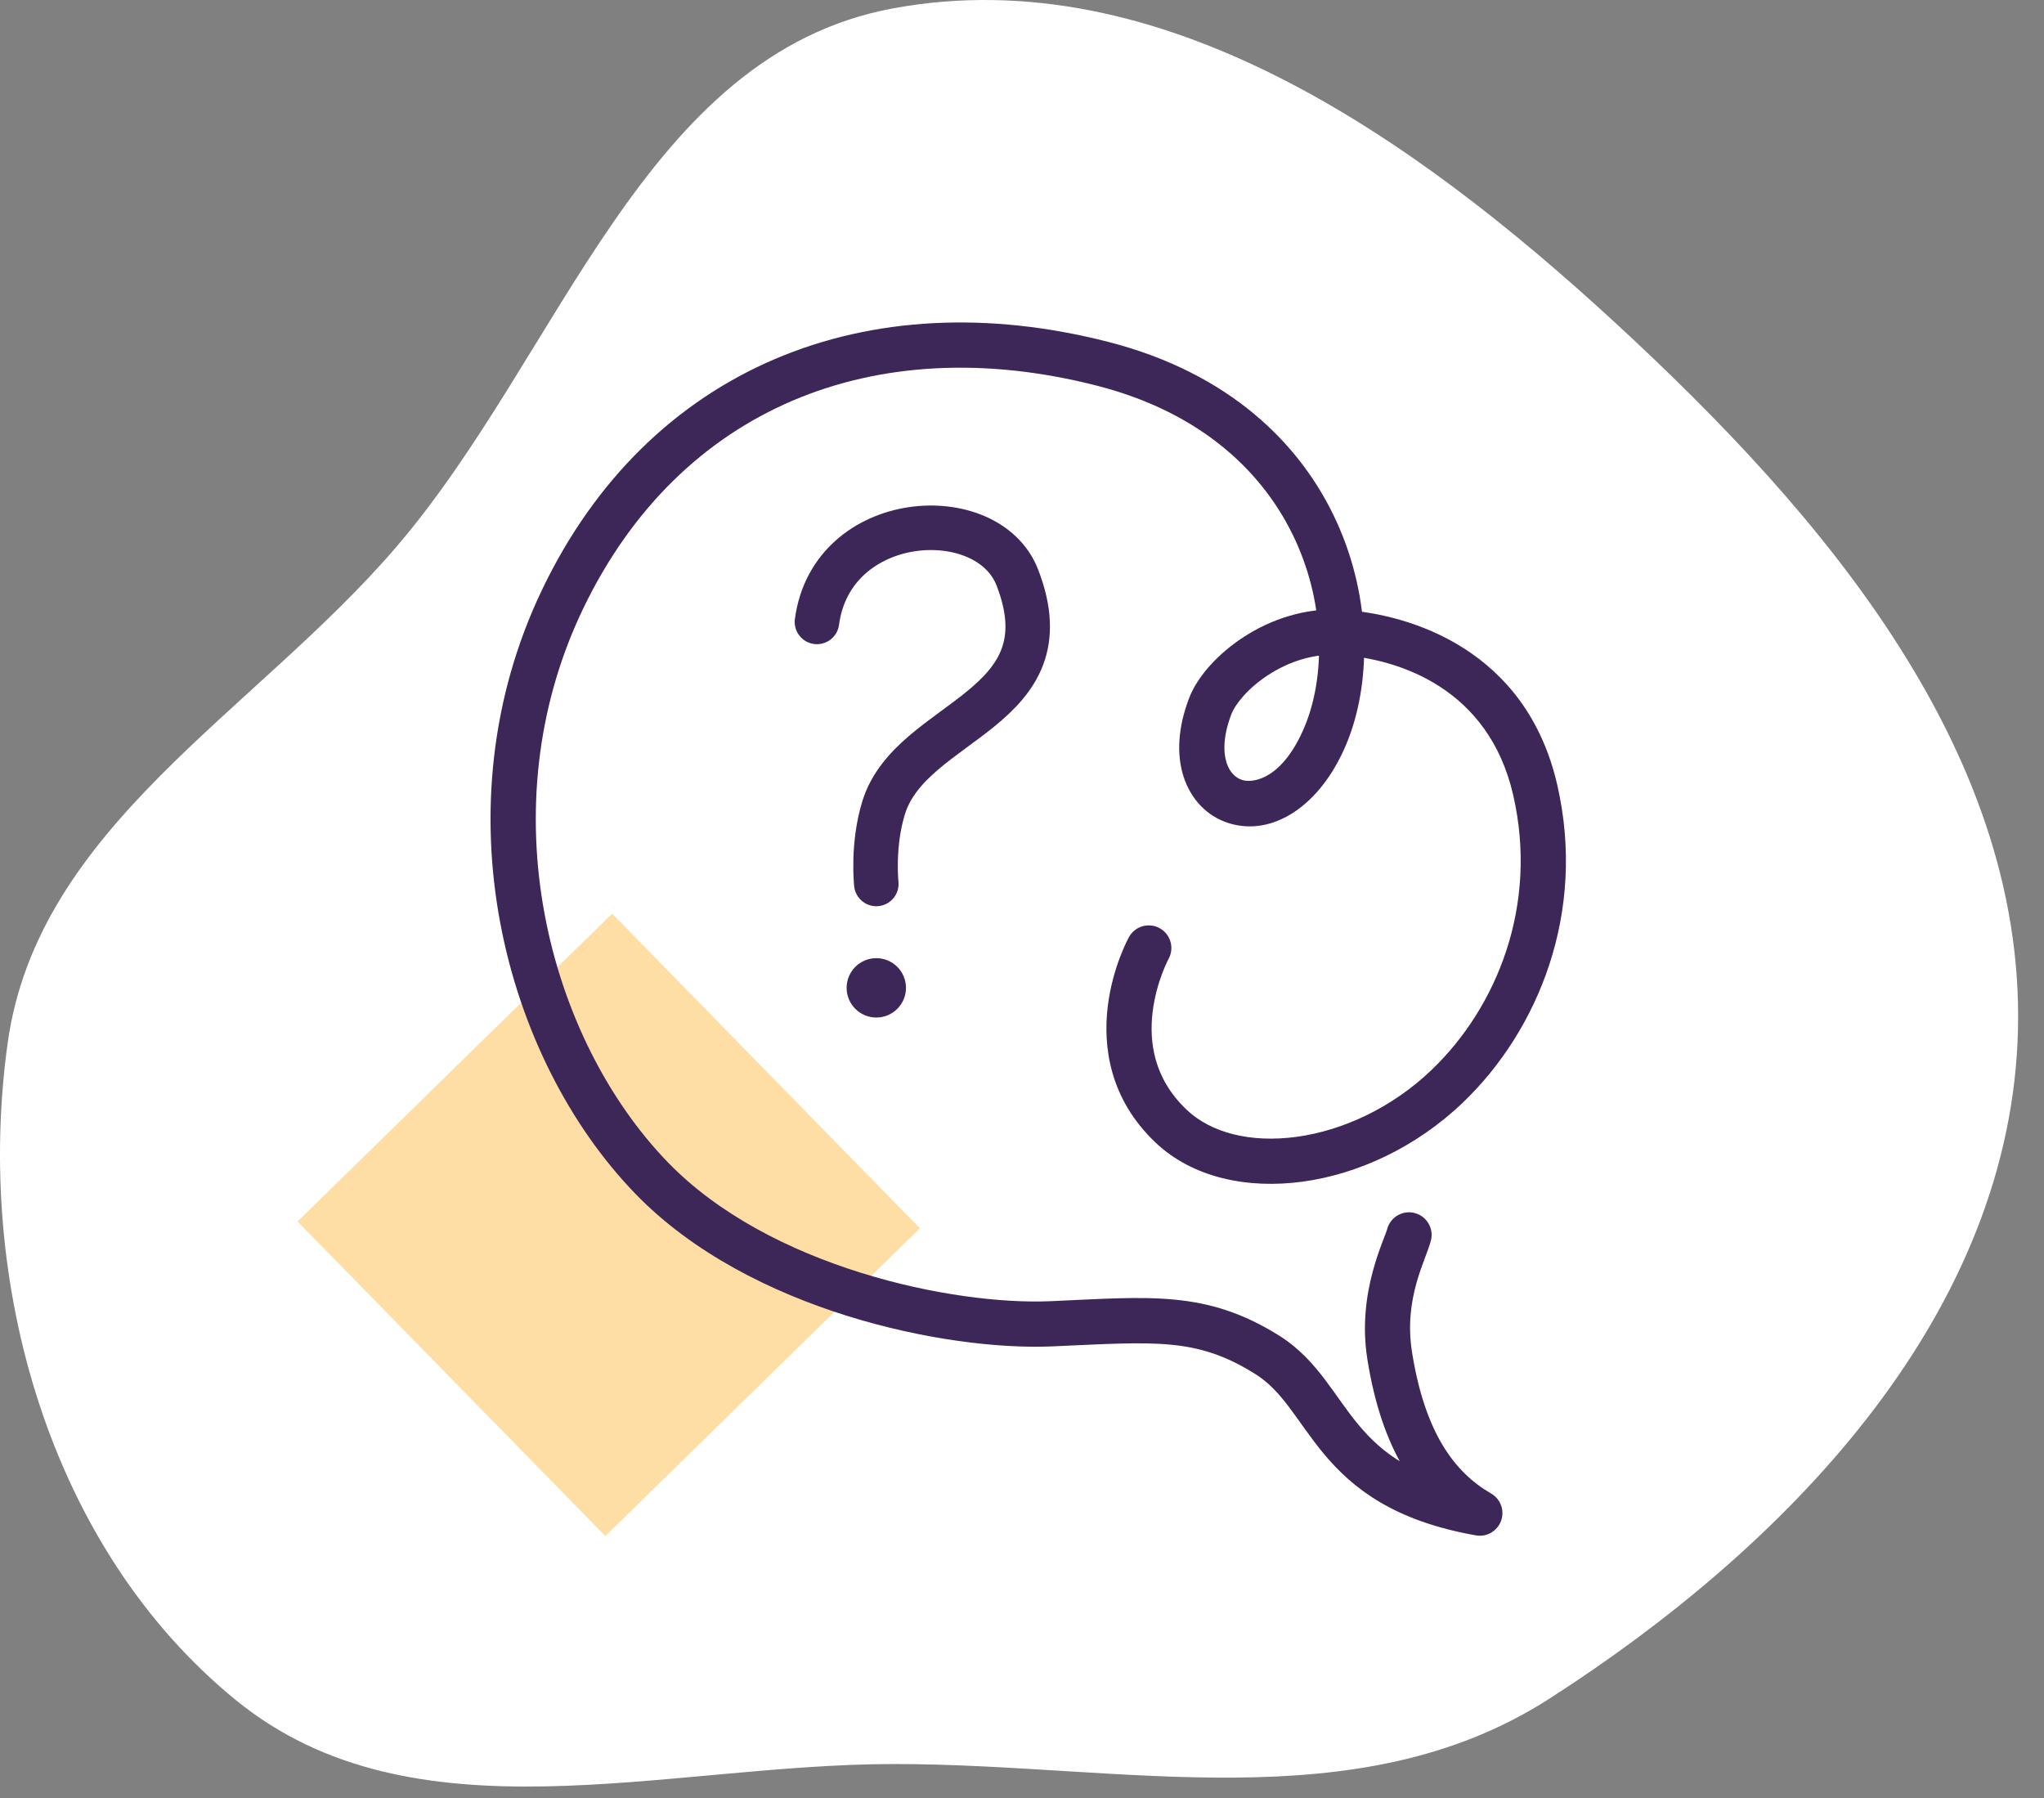
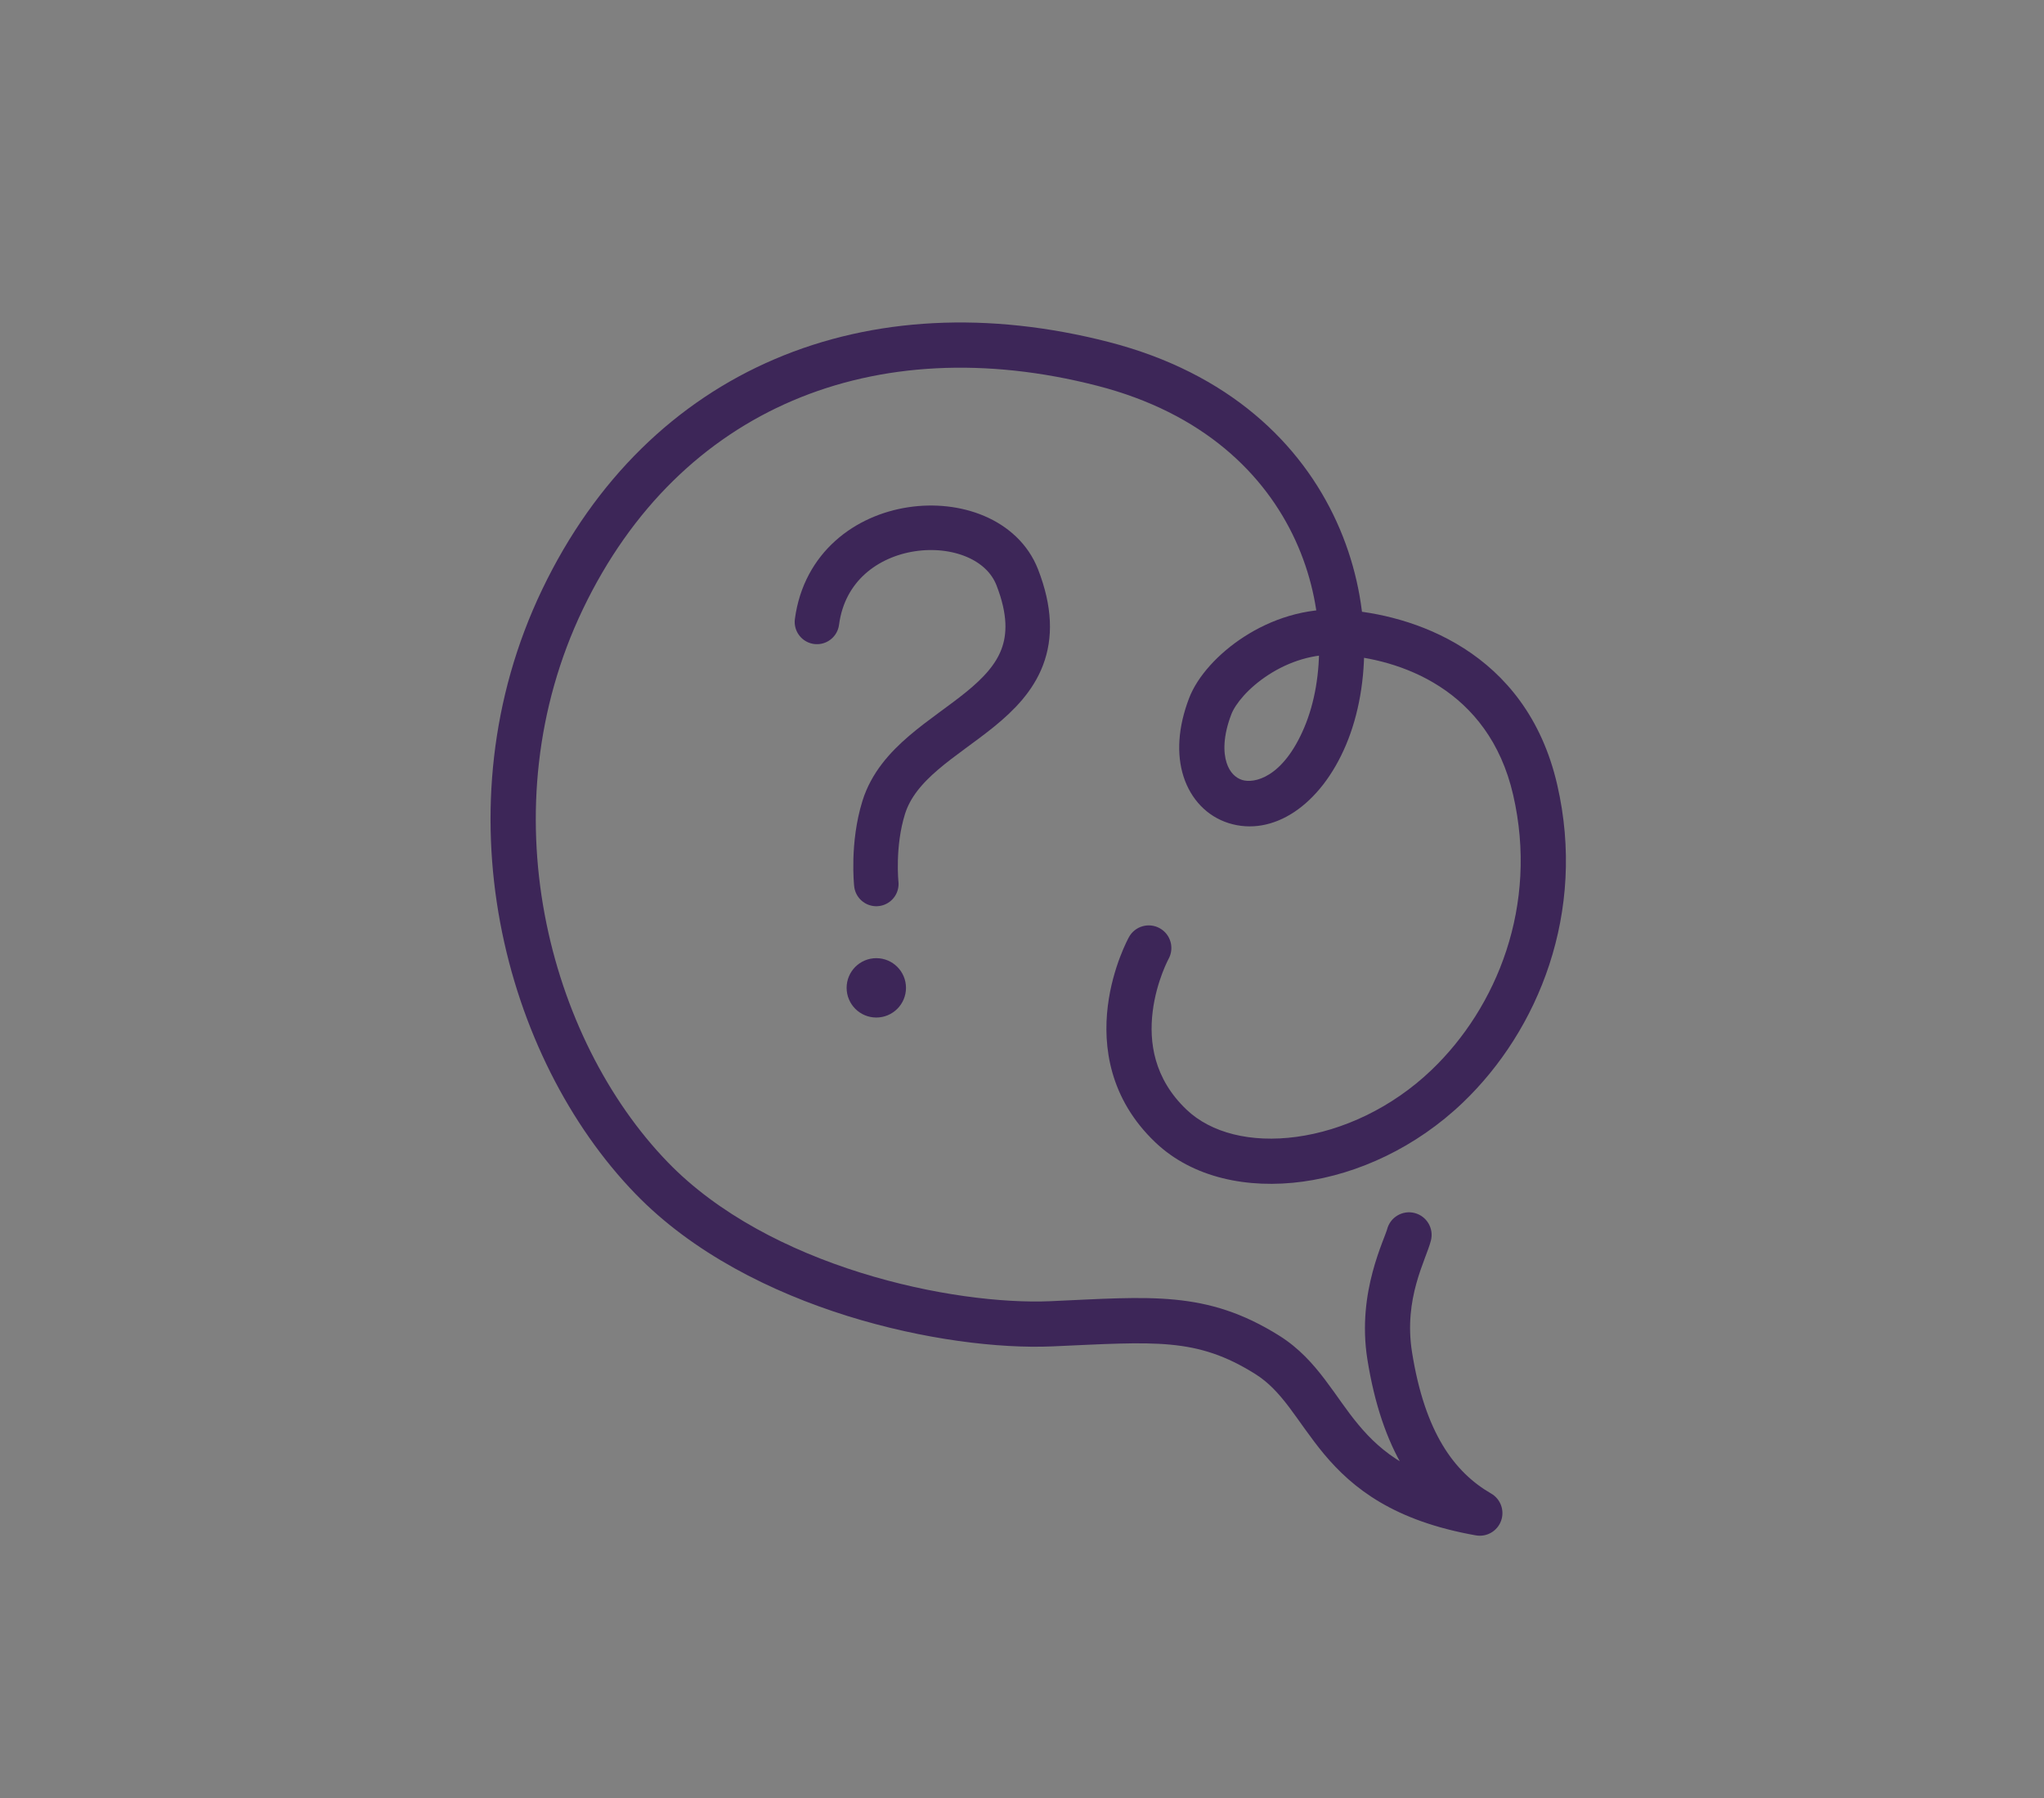
<svg xmlns="http://www.w3.org/2000/svg" width="158" height="139" viewBox="0 0 158 139" fill="none">
  <rect x="0" y="0" width="158" height="139" fill="#808080" stroke="none" />
-   <path fill-rule="evenodd" clip-rule="evenodd" d="M69.043 0.645C49.756 4.203 43.416 27.341 30.663 42.241C19.677 55.077 2.923 63.886 0.593 80.62C-1.978 99.077 3.793 119.653 18.244 131.419C31.959 142.585 51.357 136.369 69.043 136.351C86.697 136.333 104.878 140.846 119.739 131.317C137.912 119.663 154.929 102.185 155.951 80.62C156.999 58.515 141.067 39.865 124.783 24.88C109.285 10.618 89.755 -3.175 69.043 0.645Z" fill="white" />
-   <rect x="47.317" y="70.621" width="34.021" height="34.021" transform="rotate(45.625 47.317 70.621)" fill="#FFDEA5" />
-   <path d="M90.329 74.121C90.795 73.276 90.489 72.213 89.644 71.746C88.799 71.279 87.736 71.586 87.269 72.431L90.329 74.121ZM90.519 87.041L91.724 85.775L91.724 85.775L90.519 87.041ZM111.869 83.963L110.661 82.7L111.869 83.963ZM118.669 61.049L120.372 60.657L118.669 61.049ZM93.547 54.592L91.915 53.968L91.915 53.968L93.547 54.592ZM102.443 56.879L100.832 56.201L102.443 56.879ZM43.487 46.318L41.911 45.562L43.487 46.318ZM50.37 91.056L51.626 89.841L50.37 91.056ZM114.389 116.956L114.085 118.677C114.92 118.825 115.741 118.351 116.031 117.554C116.322 116.757 115.998 115.867 115.263 115.443L114.389 116.956ZM107.424 104.801L105.698 105.076L105.698 105.076L107.424 104.801ZM110.609 95.888C110.849 94.953 110.286 94.001 109.351 93.76C108.416 93.52 107.464 94.083 107.223 95.018L110.609 95.888ZM88.799 73.276C87.269 72.431 87.269 72.431 87.268 72.432C87.268 72.433 87.268 72.433 87.267 72.434C87.267 72.435 87.266 72.436 87.265 72.438C87.264 72.44 87.262 72.444 87.26 72.448C87.256 72.455 87.251 72.465 87.245 72.476C87.232 72.499 87.216 72.529 87.197 72.567C87.158 72.643 87.105 72.749 87.042 72.882C86.916 73.147 86.75 73.524 86.573 73.991C86.222 74.921 85.82 76.235 85.632 77.766C85.252 80.851 85.742 84.912 89.316 88.308L91.724 85.775C89.183 83.36 88.812 80.537 89.101 78.193C89.246 77.008 89.561 75.971 89.842 75.228C89.982 74.858 90.111 74.568 90.202 74.376C90.247 74.28 90.283 74.209 90.305 74.166C90.316 74.144 90.324 74.129 90.328 74.122C90.33 74.118 90.331 74.116 90.331 74.116C90.331 74.116 90.331 74.116 90.331 74.117C90.331 74.117 90.33 74.118 90.33 74.119C90.33 74.119 90.329 74.12 90.329 74.12C90.329 74.12 90.329 74.121 88.799 73.276ZM89.316 88.308C92.195 91.046 96.454 91.914 100.699 91.335C104.974 90.752 109.461 88.686 113.078 85.225L110.661 82.7C107.571 85.657 103.761 87.39 100.227 87.872C96.663 88.358 93.599 87.558 91.724 85.775L89.316 88.308ZM113.078 85.225C118.904 79.649 122.647 70.539 120.372 60.657L116.966 61.441C118.934 69.99 115.7 77.877 110.661 82.7L113.078 85.225ZM120.372 60.657C117.968 50.216 109.056 47.479 103.789 47.133L103.56 50.621C108.141 50.921 115.068 53.197 116.966 61.441L120.372 60.657ZM103.789 47.133C100.875 46.942 98.213 47.898 96.174 49.213C94.176 50.501 92.563 52.272 91.915 53.968L95.18 55.216C95.481 54.429 96.47 53.181 98.067 52.151C99.623 51.148 101.55 50.489 103.56 50.621L103.789 47.133ZM91.915 53.968C91.058 56.209 90.932 58.298 91.489 60.03C92.053 61.782 93.306 63.096 94.966 63.621C98.368 64.697 102.062 62.294 104.054 57.556L100.832 56.201C99.16 60.178 96.902 60.567 96.02 60.288C95.538 60.136 95.066 59.736 94.816 58.96C94.56 58.164 94.532 56.911 95.18 55.216L91.915 53.968ZM104.054 57.556C107.936 48.323 104.337 31.226 85.688 26.432L84.818 29.818C101.181 34.023 103.978 48.72 100.832 56.201L104.054 57.556ZM85.688 26.432C76.409 24.048 67.528 24.498 59.901 27.752C52.262 31.011 46.003 37.031 41.911 45.562L45.063 47.074C48.817 39.247 54.474 33.867 61.273 30.966C68.084 28.061 76.162 27.593 84.818 29.818L85.688 26.432ZM41.911 45.562C33.818 62.436 38.941 81.761 49.114 92.272L51.626 89.841C42.376 80.284 37.659 62.511 45.063 47.074L41.911 45.562ZM49.114 92.272C53.55 96.855 59.617 99.877 65.491 101.713C71.369 103.549 77.217 104.25 81.357 104.068L81.203 100.576C77.516 100.738 72.073 100.107 66.534 98.376C60.991 96.644 55.517 93.861 51.626 89.841L49.114 92.272ZM81.357 104.068C89.327 103.717 92.483 103.354 97.032 106.205L98.888 103.243C93.244 99.706 88.886 100.238 81.203 100.576L81.357 104.068ZM97.032 106.205C98.047 106.841 98.825 107.685 99.632 108.747C100.363 109.71 101.324 111.165 102.335 112.378C104.591 115.082 107.787 117.563 114.085 118.677L114.694 115.235C109.236 114.27 106.765 112.232 105.019 110.139C104.03 108.953 103.407 107.939 102.416 106.634C101.501 105.429 100.421 104.204 98.888 103.243L97.032 106.205ZM115.263 115.443C112.415 113.799 110.14 110.733 109.15 104.526L105.698 105.076C106.8 111.981 109.492 116.148 113.516 118.47L115.263 115.443ZM109.15 104.526C108.482 100.343 110.213 97.428 110.609 95.888L107.223 95.018C107.223 95.018 107.223 95.02 107.222 95.024C107.22 95.028 107.219 95.035 107.216 95.043C107.211 95.061 107.203 95.083 107.193 95.113C107.172 95.174 107.145 95.25 107.109 95.347C107.072 95.444 107.031 95.55 106.984 95.675C106.937 95.797 106.885 95.933 106.83 96.079C106.61 96.665 106.34 97.425 106.103 98.317C105.628 100.099 105.277 102.435 105.698 105.076L109.15 104.526Z" fill="#3D2658" />
+   <path d="M90.329 74.121C90.795 73.276 90.489 72.213 89.644 71.746C88.799 71.279 87.736 71.586 87.269 72.431L90.329 74.121ZM90.519 87.041L91.724 85.775L91.724 85.775L90.519 87.041ZM111.869 83.963L110.661 82.7L111.869 83.963ZM118.669 61.049L120.372 60.657L118.669 61.049ZM93.547 54.592L91.915 53.968L91.915 53.968L93.547 54.592ZM102.443 56.879L100.832 56.201L102.443 56.879M43.487 46.318L41.911 45.562L43.487 46.318ZM50.37 91.056L51.626 89.841L50.37 91.056ZM114.389 116.956L114.085 118.677C114.92 118.825 115.741 118.351 116.031 117.554C116.322 116.757 115.998 115.867 115.263 115.443L114.389 116.956ZM107.424 104.801L105.698 105.076L105.698 105.076L107.424 104.801ZM110.609 95.888C110.849 94.953 110.286 94.001 109.351 93.76C108.416 93.52 107.464 94.083 107.223 95.018L110.609 95.888ZM88.799 73.276C87.269 72.431 87.269 72.431 87.268 72.432C87.268 72.433 87.268 72.433 87.267 72.434C87.267 72.435 87.266 72.436 87.265 72.438C87.264 72.44 87.262 72.444 87.26 72.448C87.256 72.455 87.251 72.465 87.245 72.476C87.232 72.499 87.216 72.529 87.197 72.567C87.158 72.643 87.105 72.749 87.042 72.882C86.916 73.147 86.75 73.524 86.573 73.991C86.222 74.921 85.82 76.235 85.632 77.766C85.252 80.851 85.742 84.912 89.316 88.308L91.724 85.775C89.183 83.36 88.812 80.537 89.101 78.193C89.246 77.008 89.561 75.971 89.842 75.228C89.982 74.858 90.111 74.568 90.202 74.376C90.247 74.28 90.283 74.209 90.305 74.166C90.316 74.144 90.324 74.129 90.328 74.122C90.33 74.118 90.331 74.116 90.331 74.116C90.331 74.116 90.331 74.116 90.331 74.117C90.331 74.117 90.33 74.118 90.33 74.119C90.33 74.119 90.329 74.12 90.329 74.12C90.329 74.12 90.329 74.121 88.799 73.276ZM89.316 88.308C92.195 91.046 96.454 91.914 100.699 91.335C104.974 90.752 109.461 88.686 113.078 85.225L110.661 82.7C107.571 85.657 103.761 87.39 100.227 87.872C96.663 88.358 93.599 87.558 91.724 85.775L89.316 88.308ZM113.078 85.225C118.904 79.649 122.647 70.539 120.372 60.657L116.966 61.441C118.934 69.99 115.7 77.877 110.661 82.7L113.078 85.225ZM120.372 60.657C117.968 50.216 109.056 47.479 103.789 47.133L103.56 50.621C108.141 50.921 115.068 53.197 116.966 61.441L120.372 60.657ZM103.789 47.133C100.875 46.942 98.213 47.898 96.174 49.213C94.176 50.501 92.563 52.272 91.915 53.968L95.18 55.216C95.481 54.429 96.47 53.181 98.067 52.151C99.623 51.148 101.55 50.489 103.56 50.621L103.789 47.133ZM91.915 53.968C91.058 56.209 90.932 58.298 91.489 60.03C92.053 61.782 93.306 63.096 94.966 63.621C98.368 64.697 102.062 62.294 104.054 57.556L100.832 56.201C99.16 60.178 96.902 60.567 96.02 60.288C95.538 60.136 95.066 59.736 94.816 58.96C94.56 58.164 94.532 56.911 95.18 55.216L91.915 53.968ZM104.054 57.556C107.936 48.323 104.337 31.226 85.688 26.432L84.818 29.818C101.181 34.023 103.978 48.72 100.832 56.201L104.054 57.556ZM85.688 26.432C76.409 24.048 67.528 24.498 59.901 27.752C52.262 31.011 46.003 37.031 41.911 45.562L45.063 47.074C48.817 39.247 54.474 33.867 61.273 30.966C68.084 28.061 76.162 27.593 84.818 29.818L85.688 26.432ZM41.911 45.562C33.818 62.436 38.941 81.761 49.114 92.272L51.626 89.841C42.376 80.284 37.659 62.511 45.063 47.074L41.911 45.562ZM49.114 92.272C53.55 96.855 59.617 99.877 65.491 101.713C71.369 103.549 77.217 104.25 81.357 104.068L81.203 100.576C77.516 100.738 72.073 100.107 66.534 98.376C60.991 96.644 55.517 93.861 51.626 89.841L49.114 92.272ZM81.357 104.068C89.327 103.717 92.483 103.354 97.032 106.205L98.888 103.243C93.244 99.706 88.886 100.238 81.203 100.576L81.357 104.068ZM97.032 106.205C98.047 106.841 98.825 107.685 99.632 108.747C100.363 109.71 101.324 111.165 102.335 112.378C104.591 115.082 107.787 117.563 114.085 118.677L114.694 115.235C109.236 114.27 106.765 112.232 105.019 110.139C104.03 108.953 103.407 107.939 102.416 106.634C101.501 105.429 100.421 104.204 98.888 103.243L97.032 106.205ZM115.263 115.443C112.415 113.799 110.14 110.733 109.15 104.526L105.698 105.076C106.8 111.981 109.492 116.148 113.516 118.47L115.263 115.443ZM109.15 104.526C108.482 100.343 110.213 97.428 110.609 95.888L107.223 95.018C107.223 95.018 107.223 95.02 107.222 95.024C107.22 95.028 107.219 95.035 107.216 95.043C107.211 95.061 107.203 95.083 107.193 95.113C107.172 95.174 107.145 95.25 107.109 95.347C107.072 95.444 107.031 95.55 106.984 95.675C106.937 95.797 106.885 95.933 106.83 96.079C106.61 96.665 106.34 97.425 106.103 98.317C105.628 100.099 105.277 102.435 105.698 105.076L109.15 104.526Z" fill="#3D2658" />
  <path d="M63.15 48.072C64.297 39.468 76.34 38.723 78.636 44.629C82.651 54.955 70.462 55.528 68.312 62.409C67.41 65.295 67.738 68.326 67.738 68.326" stroke="#3D2658" stroke-width="3.441" stroke-linecap="round" />
  <circle cx="67.738" cy="76.356" r="1.721" fill="#3D2658" stroke="#3D2658" stroke-width="1.147" />
</svg>